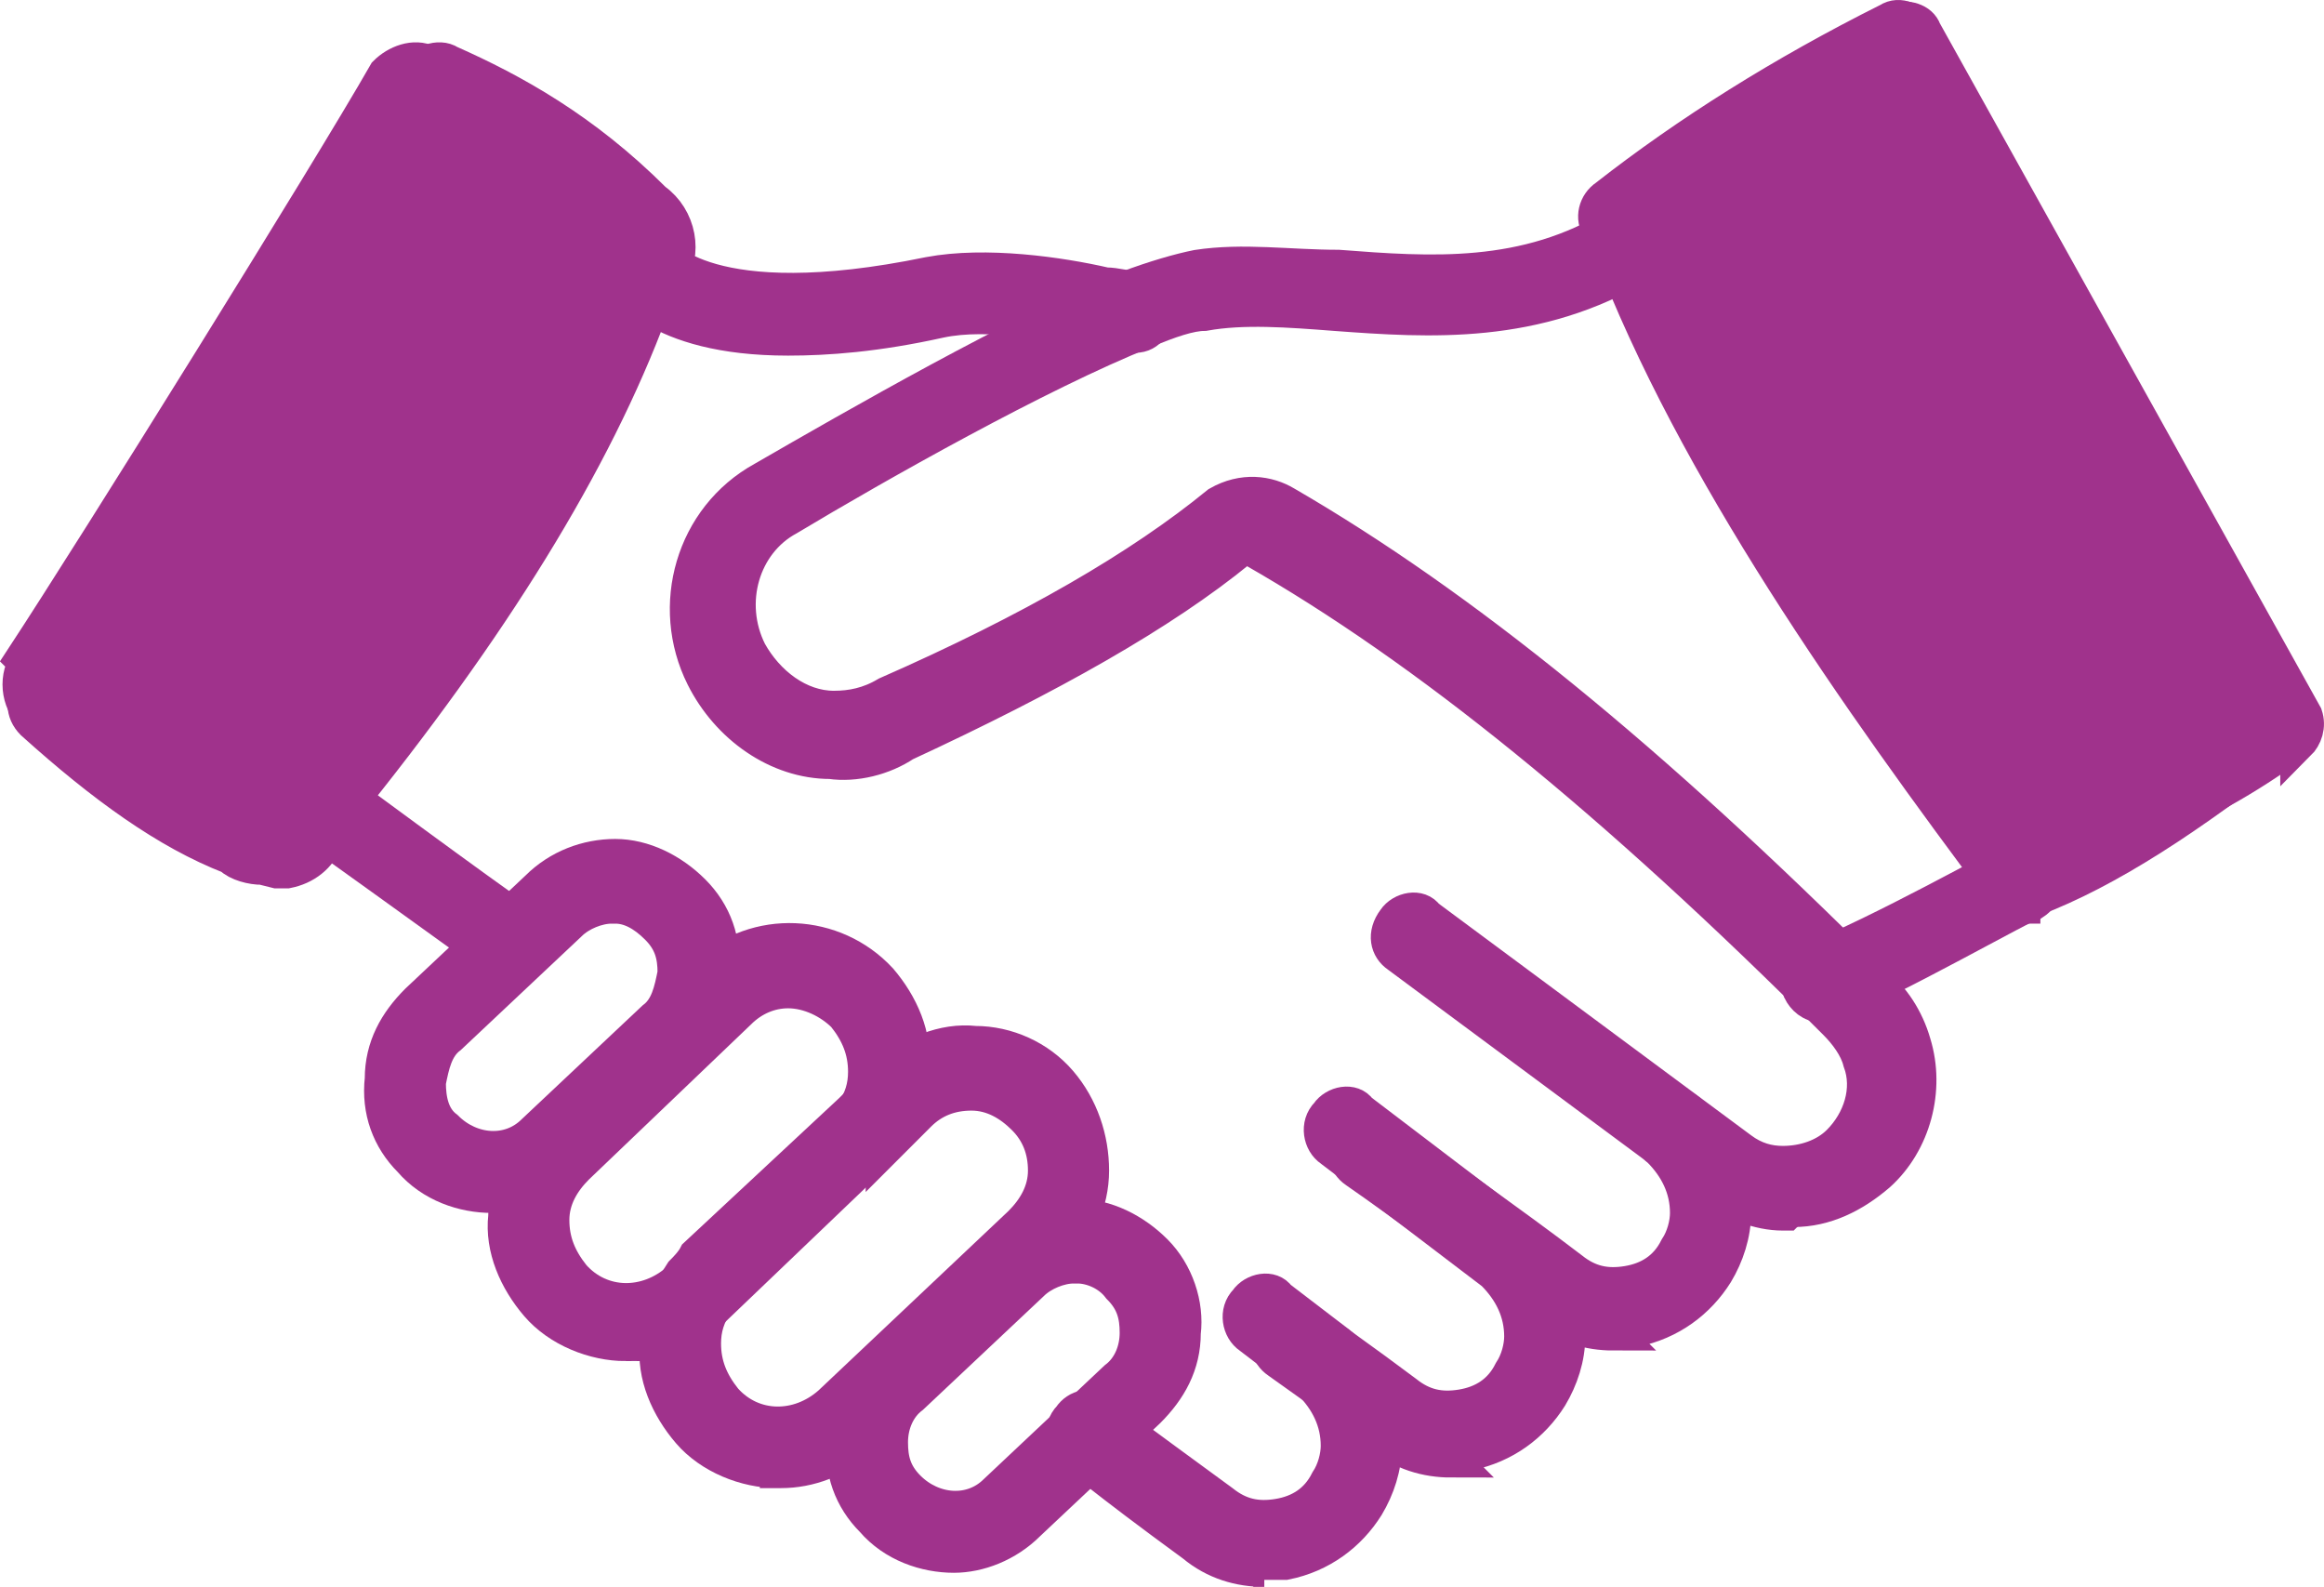
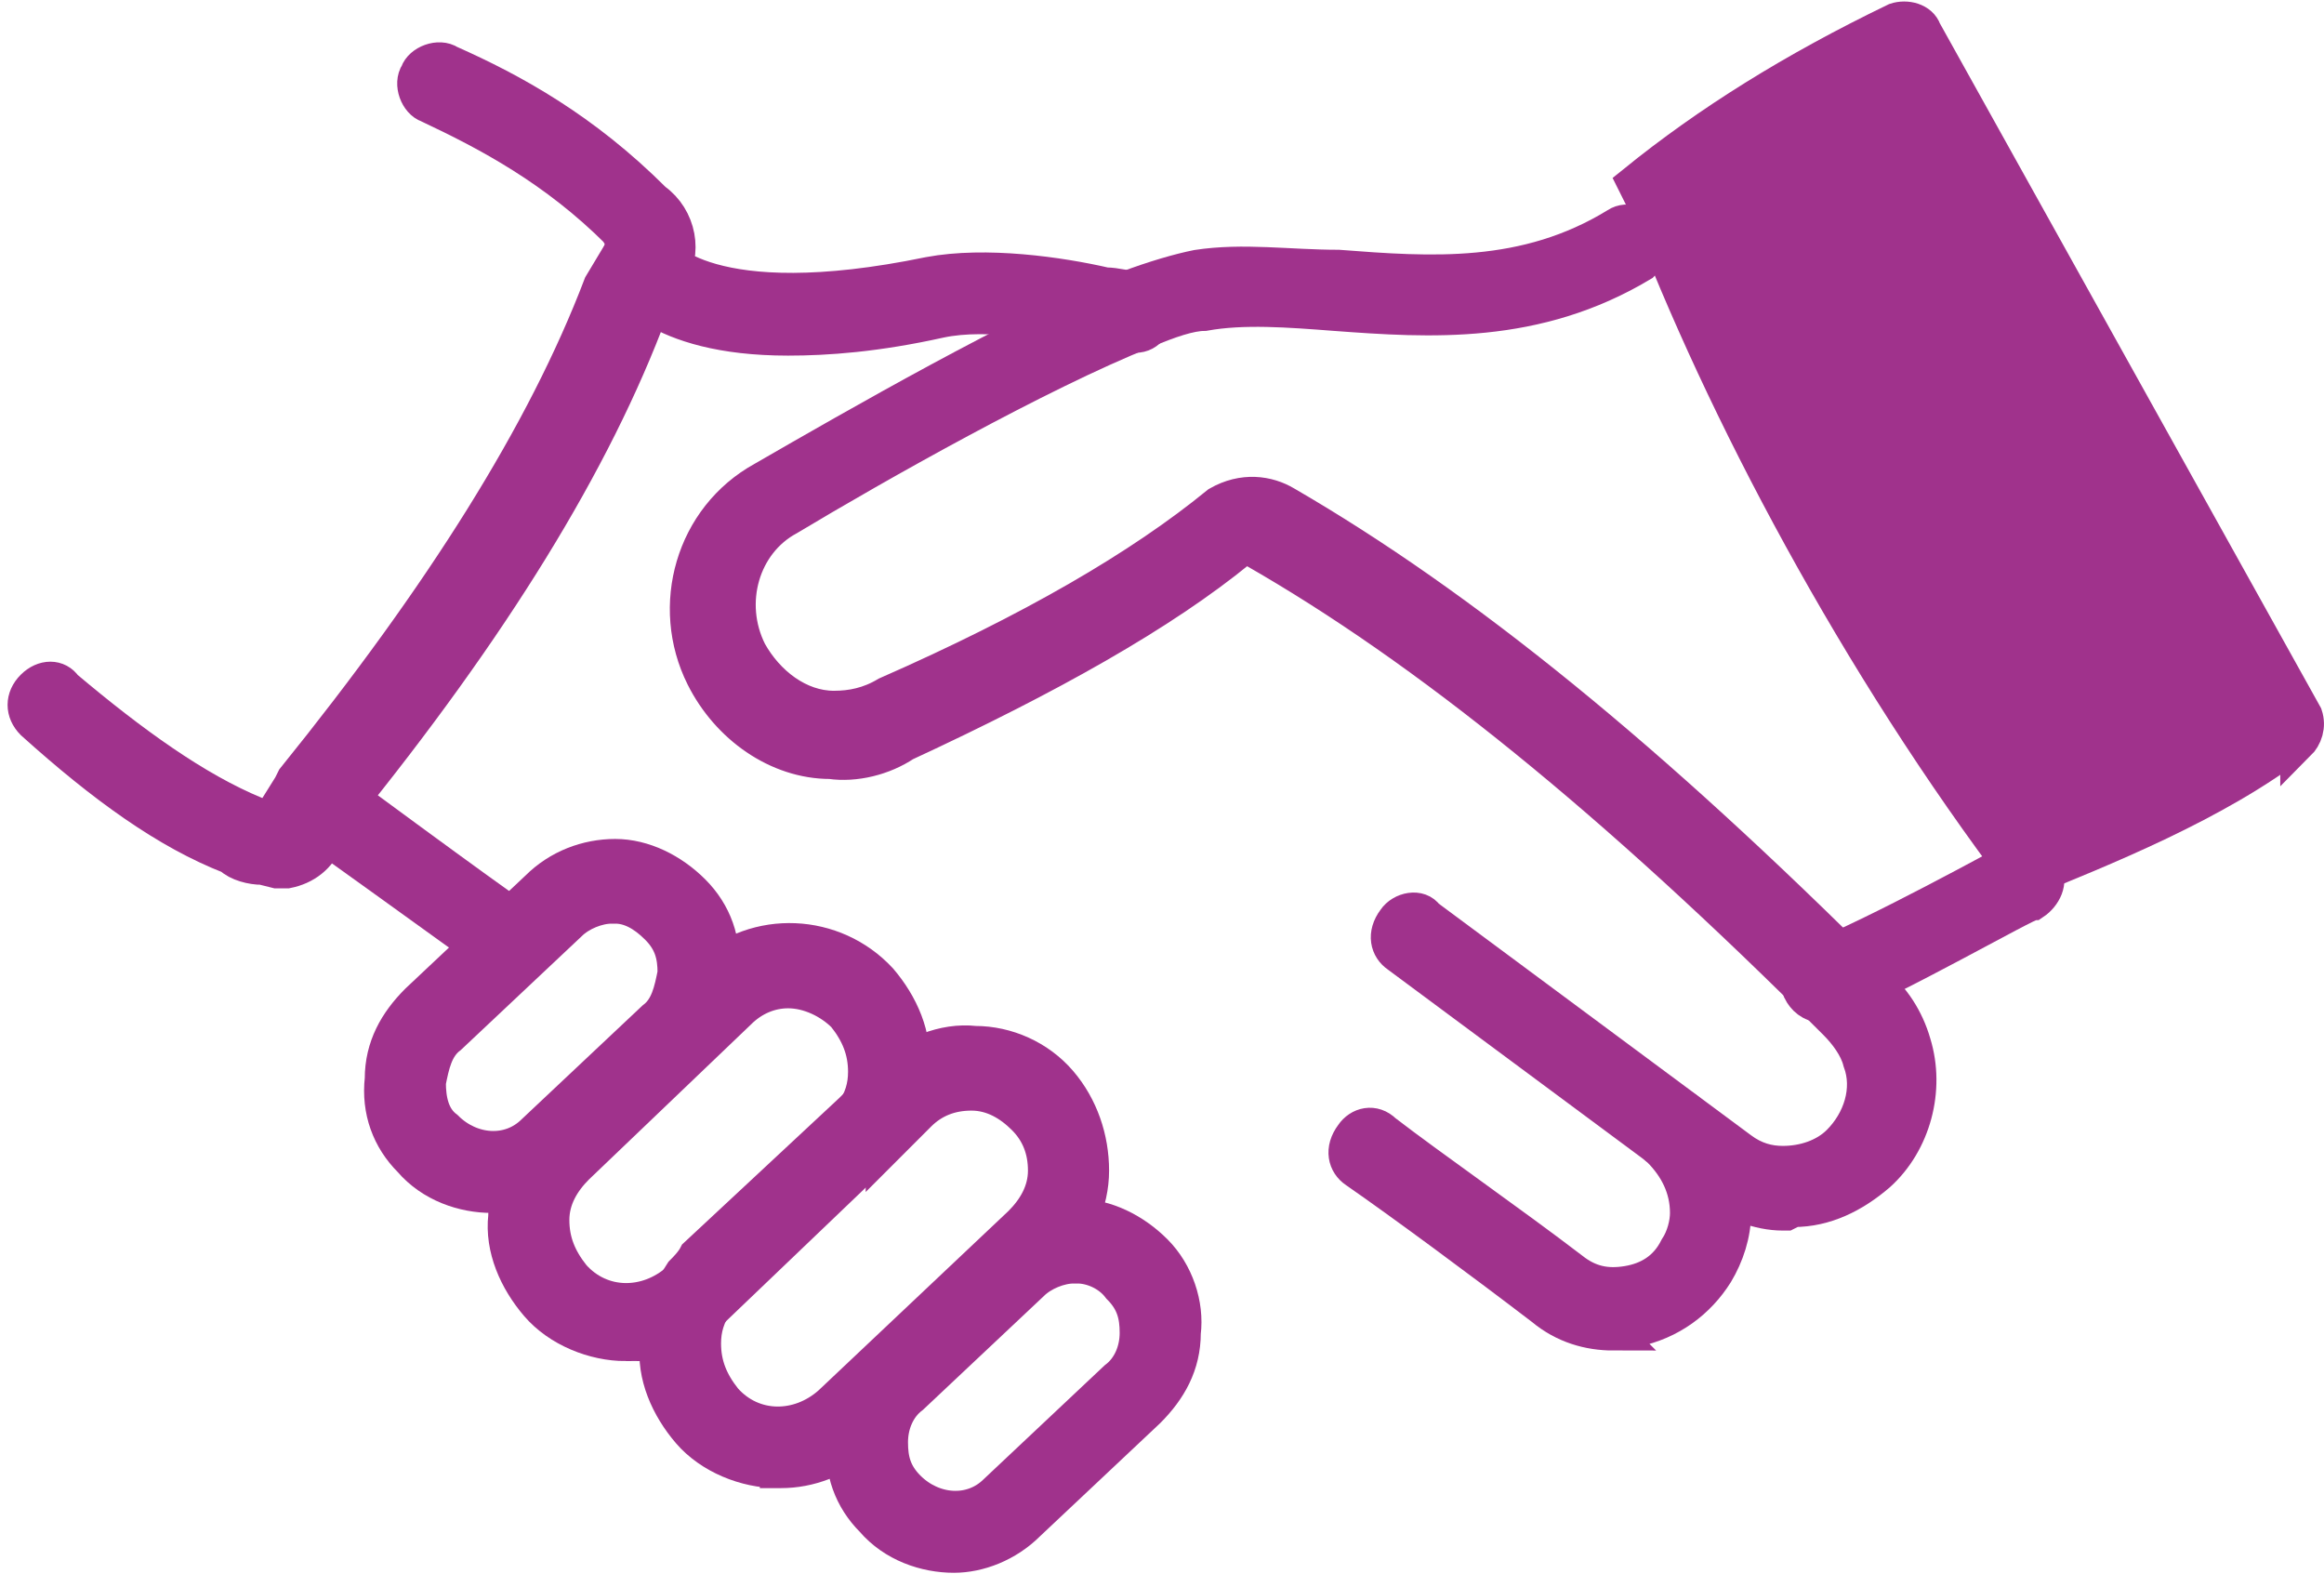
<svg xmlns="http://www.w3.org/2000/svg" id="Calque_1" viewBox="0 0 65.88 44.98">
  <defs>
    <style>
      .cls-1 {
        fill: #a0328c;
        stroke: #a0328c;
        stroke-miterlimit: 10;
      }
    </style>
  </defs>
-   <path class="cls-1" d="M.74,18.78c-.3.5-.2,1.2.3,1.6,1.4.9,4,2.7,5.3,3.3.4.3,1.1.2,1.4-.3v-.2h.1l.3-.6h0c4-5.2,7.7-9.6,9.5-14.5l.2-.3h0c0-.1.1-.4.1-.4h0c.3-.6.2-1.3-.3-1.6-1.3-1.4-4.3-3.4-5.5-4-.4-.2-.9,0-1.2.3C9.34,4.88,2.74,15.48.64,18.68h0l.1.1Z" />
  <path class="cls-1" d="M7.44,24.58c-.3,0-.7-.1-.9-.3-1.8-.7-3.6-2-5.6-3.8-.3-.3-.3-.7,0-1,.3-.3.7-.3.9,0,1.9,1.6,3.7,2.9,5.4,3.6.2.1.3.1.3.1,0,0,.1,0,.2-.1l.5-.8.1-.2c4.2-5.2,7.1-9.8,8.7-14l.6-1v-.4s-.1,0-.1-.1c-1.8-1.8-3.7-2.8-5.4-3.6-.3-.1-.5-.6-.3-.9.1-.3.6-.5.9-.3,1.8.8,3.8,1.9,5.8,3.9.7.5.9,1.5.4,2.2l-.5.9c-1.6,4.3-4.5,9-8.8,14.3l-.3.5s-.1.1-.1.2h0c-.2.5-.6.8-1.1.9h-.3l-.4-.1Z" />
  <path class="cls-1" d="M22.34,9.58c-3.8,0-4.7-1.6-4.8-1.8-.1-.3,0-.7.3-.9.3-.1.7,0,.9.3,0,0,1.3,1.9,7.6.6,1.6-.3,3.7,0,5,.3.3,0,.6.1.8.1.4,0,.7.4.6.7,0,.4-.3.7-.7.6-.2,0-.5,0-.9-.1-1.2-.2-3.1-.6-4.5-.3-1.8.4-3.2.5-4.3.5h0Z" />
  <path class="cls-1" d="M14.44,27.28c-.1,0-.3,0-.4-.1-1-.7-5.4-3.9-5.6-4-.3-.2-.4-.6-.1-1,.2-.3.7-.4.9-.1,0,0,4.6,3.4,5.5,4,.3.2.4.6.2.9-.1.2-.3.3-.6.3h.1Z" />
-   <path class="cls-1" d="M50.64,34.38h-.1c-.7,0-1.4-.3-2-.7l-8.9-6.6c-.3-.2-.4-.6-.1-1,.2-.3.7-.4.9-.1l8.9,6.6c.4.3.8.4,1.2.4.6,0,1.2-.2,1.6-.6.6-.6.9-1.5.6-2.3-.1-.4-.4-.8-.7-1.1-6.3-6.3-11.6-10.6-16.5-13.4-.2-.1-.3-.1-.4,0-2.2,1.8-5.4,3.6-9.5,5.5-.6.4-1.4.6-2.1.5-1.5,0-2.9-1-3.6-2.4-1-2-.3-4.5,1.7-5.6,2.6-1.5,7.3-4.2,10.3-5.4h0c.8-.3,1.5-.5,2-.6,1.3-.2,2.6,0,4,0,2.6.2,5.3.4,7.9-1.2.3-.2.7,0,.9.2.2.3,0,.7-.2.9-3,1.8-6,1.6-8.7,1.4-1.3-.1-2.6-.2-3.7,0-.4,0-1,.2-1.7.5h0c-3,1.2-7.6,3.8-10.1,5.3-1.3.7-1.8,2.4-1.1,3.8.5.9,1.4,1.6,2.4,1.6.5,0,1-.1,1.5-.4,4.1-1.8,7.2-3.6,9.4-5.4.7-.4,1.4-.3,1.9,0,5,2.9,10.3,7.2,16.7,13.6.5.4.9,1,1.1,1.7.4,1.3,0,2.8-1,3.7-.7.6-1.5,1-2.4,1h0l-.2.1Z" />
+   <path class="cls-1" d="M50.64,34.38h-.1c-.7,0-1.4-.3-2-.7l-8.9-6.6c-.3-.2-.4-.6-.1-1,.2-.3.7-.4.9-.1l8.9,6.6c.4.3.8.4,1.2.4.6,0,1.2-.2,1.6-.6.6-.6.9-1.5.6-2.3-.1-.4-.4-.8-.7-1.1-6.3-6.3-11.6-10.6-16.5-13.4-.2-.1-.3-.1-.4,0-2.2,1.8-5.4,3.6-9.5,5.5-.6.4-1.4.6-2.1.5-1.5,0-2.9-1-3.6-2.4-1-2-.3-4.5,1.7-5.6,2.6-1.5,7.3-4.2,10.3-5.4h0c.8-.3,1.5-.5,2-.6,1.3-.2,2.6,0,4,0,2.6.2,5.3.4,7.9-1.2.3-.2.7,0,.9.2.2.3,0,.7-.2.9-3,1.8-6,1.6-8.7,1.4-1.3-.1-2.6-.2-3.7,0-.4,0-1,.2-1.7.5h0c-3,1.2-7.6,3.8-10.1,5.3-1.3.7-1.8,2.4-1.1,3.8.5.9,1.4,1.6,2.4,1.6.5,0,1-.1,1.5-.4,4.1-1.8,7.2-3.6,9.4-5.4.7-.4,1.4-.3,1.9,0,5,2.9,10.3,7.2,16.7,13.6.5.4.9,1,1.1,1.7.4,1.3,0,2.8-1,3.7-.7.6-1.5,1-2.4,1h0Z" />
  <path class="cls-1" d="M45.74,37.78c-.7,0-1.4-.2-2-.7-1.7-1.3-4-3-5.3-3.9-.3-.2-.4-.6-.1-1,.2-.3.6-.4.9-.1,1.3,1,3.6,2.6,5.3,3.9.5.4,1,.5,1.6.4s1.1-.4,1.4-1c.2-.3.3-.7.3-1,0-.7-.3-1.3-.8-1.8-.3-.2-.3-.7-.1-1s.7-.3.9-.1c.8.7,1.3,1.8,1.3,2.9,0,.6-.2,1.2-.5,1.7-.5.8-1.3,1.4-2.3,1.6h-.6v.1Z" />
-   <path class="cls-1" d="M41.14,41.38c-.7,0-1.4-.2-2-.7-1.2-.9-2.2-1.6-2.9-2.1-.3-.2-.4-.6-.2-1,.2-.3.6-.4.9-.2.7.5,1.7,1.2,2.9,2.1.5.4,1,.5,1.6.4s1.1-.4,1.4-1c.2-.3.3-.7.3-1,0-.7-.3-1.3-.8-1.8l-4.6-3.5c-.3-.2-.4-.7-.1-1,.2-.3.7-.4.9-.1l4.6,3.5c.9.7,1.3,1.8,1.3,2.9,0,.6-.2,1.2-.5,1.7-.5.8-1.3,1.4-2.3,1.6h-.7l.2.2Z" />
-   <path class="cls-1" d="M35.84,44.48c-.7,0-1.4-.2-2-.7-2.6-1.9-3.4-2.6-3.4-2.6-.3-.2-.4-.7-.1-1,.2-.3.6-.4.9-.1,0,0,.8.6,3.4,2.5.5.4,1,.5,1.6.4s1.1-.4,1.4-1c.2-.3.3-.7.3-1,0-.7-.3-1.3-.8-1.8l-1.7-1.3c-.3-.2-.4-.7-.1-1,.2-.3.7-.4.9-.1l1.7,1.3c.9.7,1.3,1.8,1.3,2.9,0,.6-.2,1.2-.5,1.7-.5.8-1.3,1.4-2.3,1.6h-.7l.1.2Z" />
  <path class="cls-1" d="M13.94,33.88c-.8,0-1.7-.3-2.3-1-.6-.6-.9-1.4-.8-2.3,0-.9.4-1.6,1-2.2l3.4-3.2c.6-.6,1.4-.9,2.2-.9s1.6.4,2.2,1,.9,1.4.8,2.3c0,.9-.4,1.6-1,2.2l-3.4,3.2c-.6.6-1.4.9-2.1.9h0ZM17.34,25.68c-.4,0-.9.2-1.2.5l-3.4,3.2c-.4.3-.5.8-.6,1.3,0,.5.1,1,.5,1.3.7.7,1.8.8,2.5.1l3.4-3.2c.4-.3.5-.8.6-1.3,0-.5-.1-.9-.5-1.3s-.8-.6-1.2-.6h-.1Z" />
  <path class="cls-1" d="M27.04,44.08c-.8,0-1.7-.3-2.3-1-.6-.6-.9-1.4-.8-2.3,0-.9.4-1.6,1-2.2l3.4-3.2c.6-.6,1.4-.9,2.2-.9s1.6.4,2.2,1,.9,1.5.8,2.3c0,.9-.4,1.6-1,2.2l-3.4,3.2c-.6.6-1.4.9-2.1.9ZM30.44,35.88c-.4,0-.9.2-1.2.5l-3.4,3.2c-.4.3-.6.8-.6,1.3s.1.9.5,1.3c.7.7,1.8.8,2.5.1l3.4-3.2c.4-.3.6-.8.6-1.3s-.1-.9-.5-1.3c-.3-.4-.8-.6-1.2-.6h-.1Z" />
  <path class="cls-1" d="M17.74,38.08c-.9,0-1.9-.4-2.5-1.1-.6-.7-1-1.6-.9-2.5,0-.9.4-1.8,1.1-2.5l4.6-4.4c1.4-1.3,3.6-1.2,4.9.2.6.7,1,1.6.9,2.5,0,.7-.3,1.4-.7,2-.1.2-.3.3-.4.5l-4.6,4.4c-.7.6-1.5.9-2.3.9h-.1ZM22.34,28.08c-.5,0-1,.2-1.4.6l-4.6,4.4c-.4.4-.7.9-.7,1.5s.2,1.1.6,1.6c.8.9,2.1.9,3,.1l4.6-4.4.3-.3c.3-.4.4-.8.4-1.2,0-.6-.2-1.1-.6-1.6-.4-.4-1-.7-1.6-.7Z" />
  <path class="cls-1" d="M22.04,41.68c-.9,0-1.9-.4-2.5-1.1-.6-.7-1-1.6-.9-2.5,0-.7.3-1.4.7-2,.1-.1.3-.3.4-.5l4.4-4.1,1-1c.7-.6,1.6-1,2.5-.9.9,0,1.8.4,2.4,1.1s.9,1.6.9,2.5-.4,1.8-1.1,2.5l-5.4,5.1c-.7.6-1.5.9-2.3.9h-.1ZM25.04,32.48l-4.4,4.1c-.1.1-.2.2-.3.3-.3.4-.4.8-.4,1.2,0,.6.2,1.1.6,1.6.8.9,2.1.9,3,.1l5.4-5.1c.4-.4.7-.9.7-1.5s-.2-1.1-.6-1.5c-.4-.4-.9-.7-1.5-.7s-1.1.2-1.5.6l-1,1h0v-.1Z" />
  <path class="cls-1" d="M65.14,20.98c-2.3,1.8-5.6,3.1-7.8,4-4.7-6.2-8.5-13.4-10.7-19.2l-.3-.6c2.1-1.7,4.5-3.2,7.4-4.6.3-.1.7,0,.8.3l10.8,19.4c.1.3,0,.6-.2.8h0v-.1Z" />
-   <path class="cls-1" d="M57.34,25.68c-.2,0-.4,0-.5-.3-4.2-5.6-8.8-12.1-11.2-18.4l-.3-.5c-.2-.3-.1-.7.2-.9,2.3-1.8,5-3.5,8-5,.3-.2.7,0,.9.3s0,.7-.3.9c-2.7,1.3-5.2,2.8-7.3,4.4h0c2.3,6,6.7,12.3,10.8,17.8,1.9-.8,4-2.2,6.4-4.1.3-.2.7-.2.9.1.2.3.2.7-.1,1-2.8,2.2-5.1,3.7-7.2,4.5h-.3v.2Z" />
  <path class="cls-1" d="M51.64,28.48c-.3,0-.5-.2-.6-.4-.1-.4,0-.7.4-.9,1.6-.6,5.6-2.8,5.6-2.8.3-.2.7,0,.9.3s0,.7-.3.9c-.2,0-4,2.2-5.8,2.9h-.2Z" />
</svg>